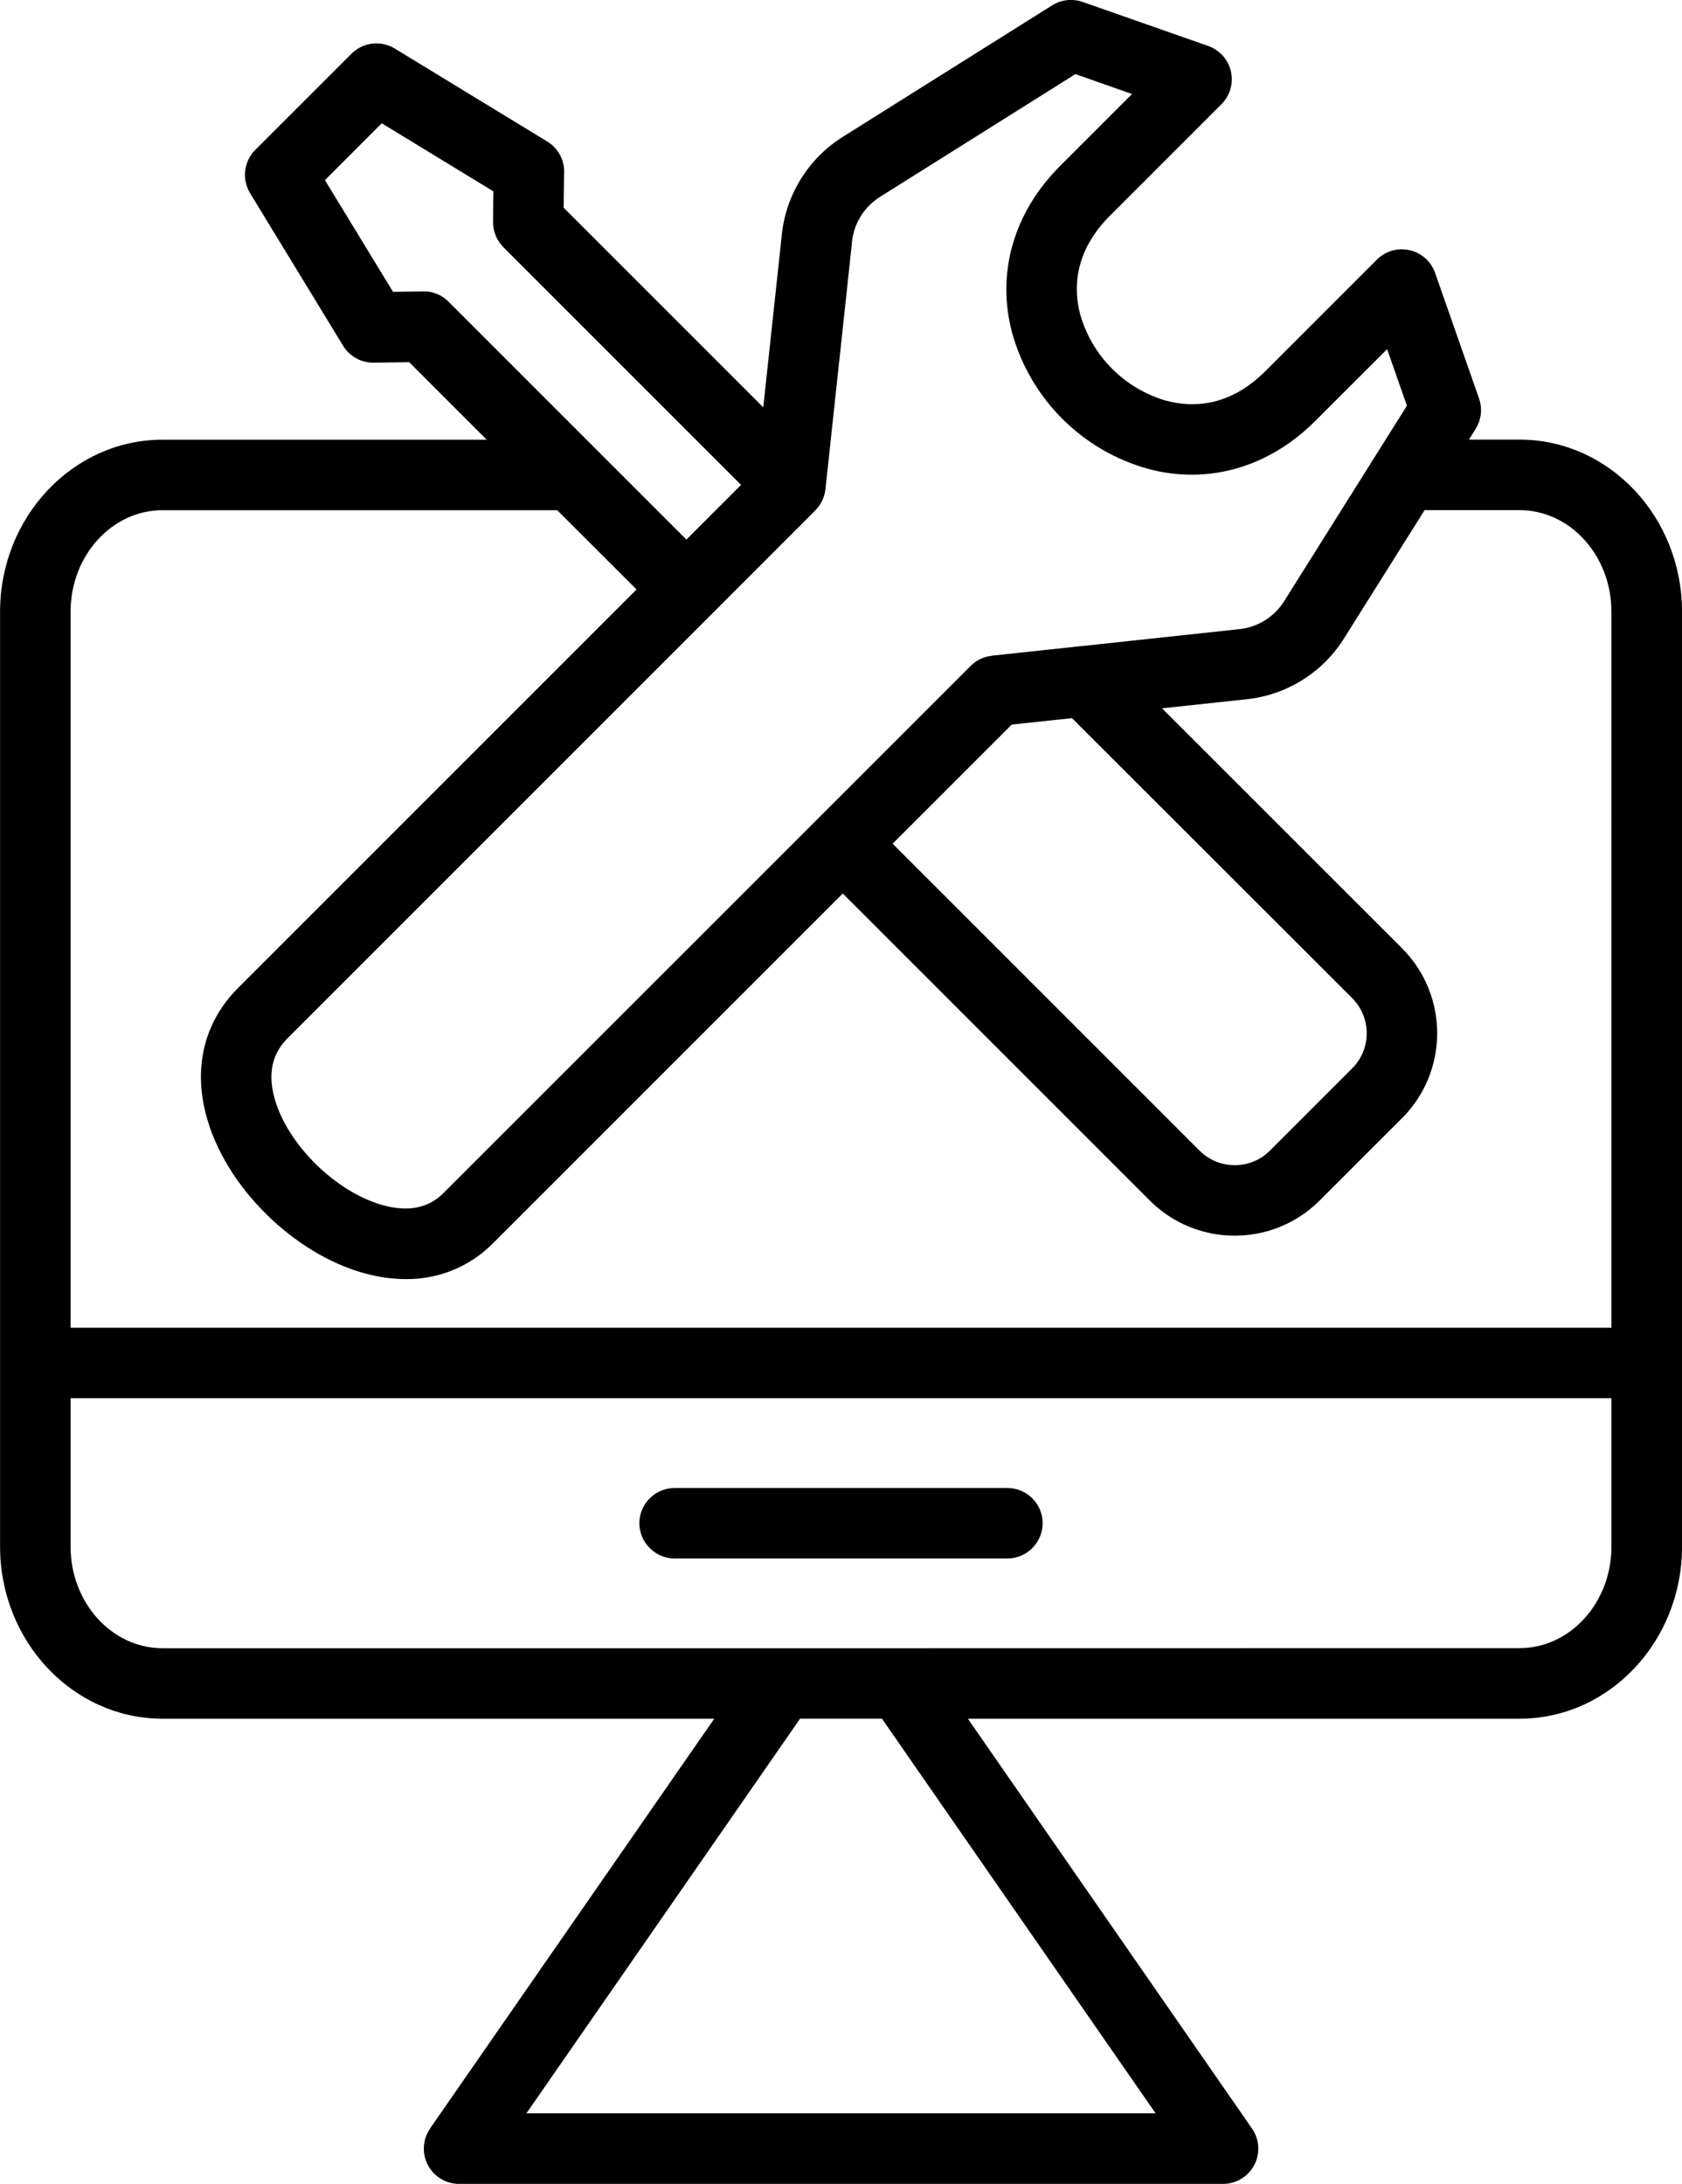
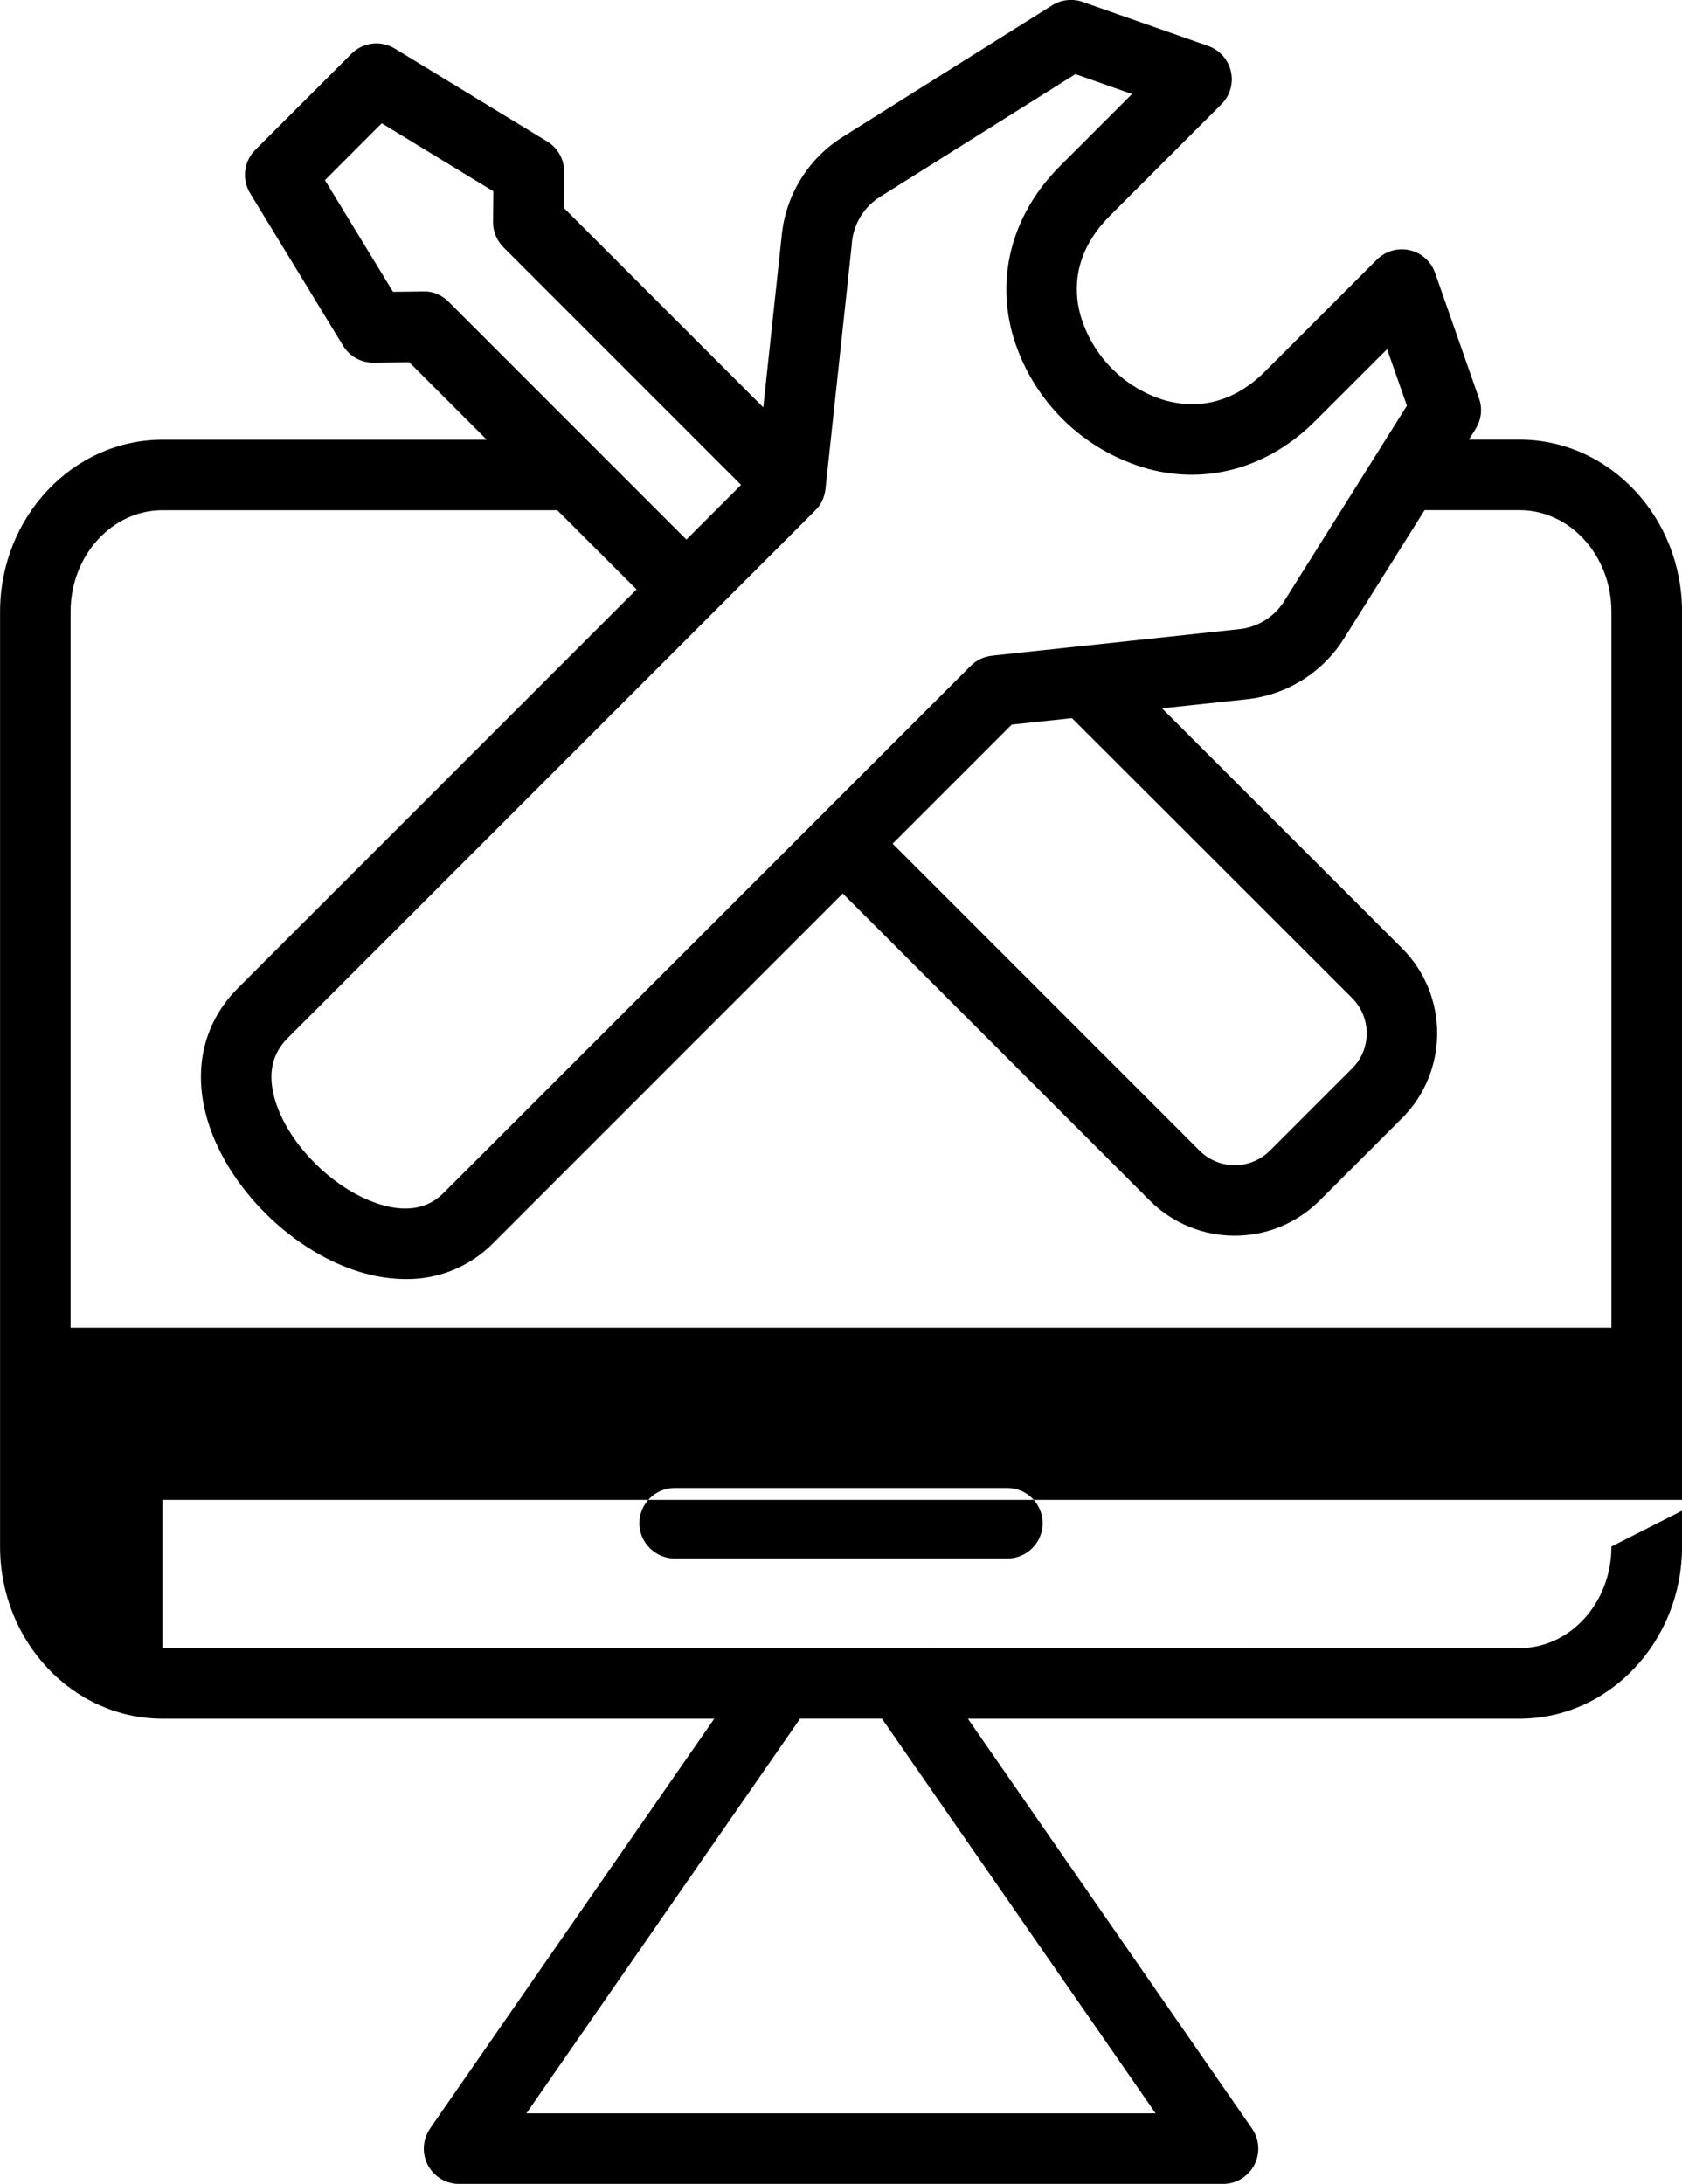
<svg xmlns="http://www.w3.org/2000/svg" version="1.1" viewBox="12.69 1.56 74.62 96.88">
-   <path d="m80.102 21.062h-2.246l0.301-0.477h-0.004c0.254-0.402 0.312-0.898 0.152-1.348l-1.949-5.57c-0.176-0.508-0.602-0.887-1.125-1.008-0.527-0.121-1.074 0.039-1.457 0.418l-4.949 4.949c-1.621 1.621-3.277 1.609-4.383 1.312v0.004c-1.852-0.531-3.301-1.977-3.828-3.828-0.297-1.102-0.305-2.758 1.316-4.383l4.949-4.949c0.379-0.379 0.539-0.93 0.418-1.453-0.117-0.523-0.5-0.949-1.004-1.129l-5.57-1.953c-0.449-0.16-0.949-0.102-1.352 0.148l-9.266 5.82c-1.543 0.957-2.555 2.578-2.734 4.387l-0.82 7.629-8.855-8.855 0.02-1.582h0.004c0.004-0.555-0.281-1.07-0.75-1.355l-6.766-4.125c-0.617-0.375-1.41-0.281-1.922 0.23l-4.269 4.266c-0.508 0.512-0.602 1.305-0.227 1.922l4.125 6.766c0.281 0.465 0.789 0.75 1.332 0.75h0.02l1.582-0.02 3.438 3.438h-14.383c-3.973 0-7.207 3.426-7.207 7.637v41.465c0 4.211 3.234 7.637 7.207 7.637h24.477l-12.609 18.18h0.004c-0.332 0.48-0.371 1.102-0.102 1.617 0.27 0.516 0.805 0.84 1.387 0.84h33.895-0.004c0.582 0 1.117-0.324 1.387-0.84 0.27-0.516 0.23-1.137-0.102-1.617l-12.605-18.18h24.477c3.973 0 7.207-3.426 7.207-7.637v-41.465c0-4.215-3.234-7.641-7.207-7.641zm-31.242 3.141c0.25-0.25 0.41-0.582 0.449-0.938l0.008-0.062v-0.008l1.168-10.855h-0.004c0.074-0.859 0.555-1.629 1.293-2.074l8.625-5.418 2.512 0.883-3.191 3.191c-2.062 2.059-2.836 4.758-2.129 7.402 0.816 2.934 3.109 5.227 6.043 6.039 2.644 0.707 5.344-0.066 7.402-2.125l3.191-3.188 0.879 2.508-5.414 8.621c-0.441 0.742-1.215 1.223-2.074 1.297l-6.938 0.746h-0.016l-3.973 0.426v0.004c-0.355 0.035-0.684 0.195-0.938 0.449l-6.781 6.781-16.617 16.613c-0.652 0.652-1.539 0.836-2.633 0.543-2.125-0.57-4.309-2.723-4.863-4.793-0.289-1.086-0.094-1.949 0.602-2.641l18.785-18.785zm23.82 21.637c0.855 0.863 0.859 2.254 0 3.113l-3.656 3.656c-0.859 0.855-2.25 0.855-3.113 0l-13.621-13.621 5.285-5.285 2.672-0.285zm-40.086-30.891-0.004-0.004c-0.035-0.035-0.074-0.07-0.113-0.105-0.008-0.008-0.016-0.012-0.023-0.016-0.031-0.023-0.066-0.051-0.098-0.074-0.02-0.012-0.039-0.023-0.059-0.035-0.023-0.016-0.047-0.027-0.07-0.043-0.02-0.012-0.043-0.02-0.062-0.031-0.023-0.012-0.051-0.023-0.074-0.035-0.02-0.008-0.039-0.016-0.059-0.023-0.027-0.012-0.055-0.02-0.086-0.031-0.02-0.004-0.039-0.008-0.059-0.016-0.031-0.008-0.059-0.016-0.09-0.023-0.02-0.004-0.043-0.008-0.062-0.008-0.027-0.004-0.059-0.008-0.086-0.012-0.039-0.004-0.078-0.004-0.113-0.004h-0.039-0.02l-1.352 0.016-3.019-4.953 2.519-2.523 4.953 3.019-0.016 1.352v0.008c0 0.039 0 0.074 0.004 0.109 0 0.016 0 0.031 0.004 0.047 0.004 0.035 0.008 0.074 0.016 0.109 0.004 0.016 0.004 0.027 0.008 0.043 0.008 0.051 0.023 0.098 0.035 0.148 0.004 0.02 0.012 0.035 0.02 0.055 0.012 0.031 0.02 0.062 0.031 0.09 0.004 0.012 0.012 0.023 0.016 0.035 0.043 0.102 0.098 0.195 0.164 0.285 0.016 0.023 0.035 0.047 0.051 0.07 0.012 0.016 0.023 0.027 0.035 0.043 0.023 0.027 0.043 0.051 0.066 0.074 0.004 0.004 0.004 0.004 0.008 0.008l10.547 10.547-2.426 2.426zm31.363 80.363h-27.914l12.141-17.508h3.633zm20.223-25.145c0 2.488-1.828 4.508-4.078 4.508l-27.484 0.004h-0.004-32.715c-2.25 0-4.078-2.023-4.078-4.508v-6.582h68.359zm0-9.707h-68.359v-31.758c0-2.488 1.828-4.508 4.078-4.508h17.512l3.519 3.516-17.68 17.68c-1.488 1.488-1.992 3.5-1.41 5.664 0.84 3.141 3.879 6.152 7.074 7.008v-0.004c0.578 0.16 1.176 0.242 1.777 0.246 1.457 0.016 2.856-0.559 3.879-1.598l15.508-15.508 13.621 13.621c2.082 2.078 5.453 2.078 7.535 0l3.652-3.652h0.004c2.078-2.086 2.078-5.457 0-7.539l-10.648-10.645 3.711-0.398c1.809-0.18 3.434-1.191 4.387-2.742l3.551-5.652h4.211c2.25 0 4.078 2.023 4.078 4.508zm-43.125 8.672c0-0.414 0.164-0.812 0.461-1.105 0.293-0.293 0.691-0.457 1.105-0.457h14.762-0.004c0.863 0 1.566 0.699 1.566 1.562 0 0.863-0.703 1.566-1.566 1.566h-14.758c-0.414 0-0.812-0.168-1.105-0.461-0.297-0.293-0.461-0.691-0.461-1.105z" />
+   <path d="m80.102 21.062h-2.246l0.301-0.477h-0.004c0.254-0.402 0.312-0.898 0.152-1.348l-1.949-5.57c-0.176-0.508-0.602-0.887-1.125-1.008-0.527-0.121-1.074 0.039-1.457 0.418l-4.949 4.949c-1.621 1.621-3.277 1.609-4.383 1.312v0.004c-1.852-0.531-3.301-1.977-3.828-3.828-0.297-1.102-0.305-2.758 1.316-4.383l4.949-4.949c0.379-0.379 0.539-0.93 0.418-1.453-0.117-0.523-0.5-0.949-1.004-1.129l-5.57-1.953c-0.449-0.16-0.949-0.102-1.352 0.148l-9.266 5.82c-1.543 0.957-2.555 2.578-2.734 4.387l-0.82 7.629-8.855-8.855 0.02-1.582h0.004c0.004-0.555-0.281-1.07-0.75-1.355l-6.766-4.125c-0.617-0.375-1.41-0.281-1.922 0.23l-4.269 4.266c-0.508 0.512-0.602 1.305-0.227 1.922l4.125 6.766c0.281 0.465 0.789 0.75 1.332 0.75h0.02l1.582-0.02 3.438 3.438h-14.383c-3.973 0-7.207 3.426-7.207 7.637v41.465c0 4.211 3.234 7.637 7.207 7.637h24.477l-12.609 18.18h0.004c-0.332 0.48-0.371 1.102-0.102 1.617 0.27 0.516 0.805 0.84 1.387 0.84h33.895-0.004c0.582 0 1.117-0.324 1.387-0.84 0.27-0.516 0.23-1.137-0.102-1.617l-12.605-18.18h24.477c3.973 0 7.207-3.426 7.207-7.637v-41.465c0-4.215-3.234-7.641-7.207-7.641zm-31.242 3.141c0.25-0.25 0.41-0.582 0.449-0.938l0.008-0.062v-0.008l1.168-10.855h-0.004c0.074-0.859 0.555-1.629 1.293-2.074l8.625-5.418 2.512 0.883-3.191 3.191c-2.062 2.059-2.836 4.758-2.129 7.402 0.816 2.934 3.109 5.227 6.043 6.039 2.644 0.707 5.344-0.066 7.402-2.125l3.191-3.188 0.879 2.508-5.414 8.621c-0.441 0.742-1.215 1.223-2.074 1.297l-6.938 0.746h-0.016l-3.973 0.426v0.004c-0.355 0.035-0.684 0.195-0.938 0.449l-6.781 6.781-16.617 16.613c-0.652 0.652-1.539 0.836-2.633 0.543-2.125-0.57-4.309-2.723-4.863-4.793-0.289-1.086-0.094-1.949 0.602-2.641l18.785-18.785zm23.82 21.637c0.855 0.863 0.859 2.254 0 3.113l-3.656 3.656c-0.859 0.855-2.25 0.855-3.113 0l-13.621-13.621 5.285-5.285 2.672-0.285zm-40.086-30.891-0.004-0.004c-0.035-0.035-0.074-0.07-0.113-0.105-0.008-0.008-0.016-0.012-0.023-0.016-0.031-0.023-0.066-0.051-0.098-0.074-0.02-0.012-0.039-0.023-0.059-0.035-0.023-0.016-0.047-0.027-0.07-0.043-0.02-0.012-0.043-0.02-0.062-0.031-0.023-0.012-0.051-0.023-0.074-0.035-0.02-0.008-0.039-0.016-0.059-0.023-0.027-0.012-0.055-0.02-0.086-0.031-0.02-0.004-0.039-0.008-0.059-0.016-0.031-0.008-0.059-0.016-0.09-0.023-0.02-0.004-0.043-0.008-0.062-0.008-0.027-0.004-0.059-0.008-0.086-0.012-0.039-0.004-0.078-0.004-0.113-0.004h-0.039-0.02l-1.352 0.016-3.019-4.953 2.519-2.523 4.953 3.019-0.016 1.352v0.008c0 0.039 0 0.074 0.004 0.109 0 0.016 0 0.031 0.004 0.047 0.004 0.035 0.008 0.074 0.016 0.109 0.004 0.016 0.004 0.027 0.008 0.043 0.008 0.051 0.023 0.098 0.035 0.148 0.004 0.02 0.012 0.035 0.02 0.055 0.012 0.031 0.02 0.062 0.031 0.09 0.004 0.012 0.012 0.023 0.016 0.035 0.043 0.102 0.098 0.195 0.164 0.285 0.016 0.023 0.035 0.047 0.051 0.07 0.012 0.016 0.023 0.027 0.035 0.043 0.023 0.027 0.043 0.051 0.066 0.074 0.004 0.004 0.004 0.004 0.008 0.008l10.547 10.547-2.426 2.426zm31.363 80.363h-27.914l12.141-17.508h3.633zm20.223-25.145c0 2.488-1.828 4.508-4.078 4.508l-27.484 0.004h-0.004-32.715v-6.582h68.359zm0-9.707h-68.359v-31.758c0-2.488 1.828-4.508 4.078-4.508h17.512l3.519 3.516-17.68 17.68c-1.488 1.488-1.992 3.5-1.41 5.664 0.84 3.141 3.879 6.152 7.074 7.008v-0.004c0.578 0.16 1.176 0.242 1.777 0.246 1.457 0.016 2.856-0.559 3.879-1.598l15.508-15.508 13.621 13.621c2.082 2.078 5.453 2.078 7.535 0l3.652-3.652h0.004c2.078-2.086 2.078-5.457 0-7.539l-10.648-10.645 3.711-0.398c1.809-0.18 3.434-1.191 4.387-2.742l3.551-5.652h4.211c2.25 0 4.078 2.023 4.078 4.508zm-43.125 8.672c0-0.414 0.164-0.812 0.461-1.105 0.293-0.293 0.691-0.457 1.105-0.457h14.762-0.004c0.863 0 1.566 0.699 1.566 1.562 0 0.863-0.703 1.566-1.566 1.566h-14.758c-0.414 0-0.812-0.168-1.105-0.461-0.297-0.293-0.461-0.691-0.461-1.105z" />
</svg>